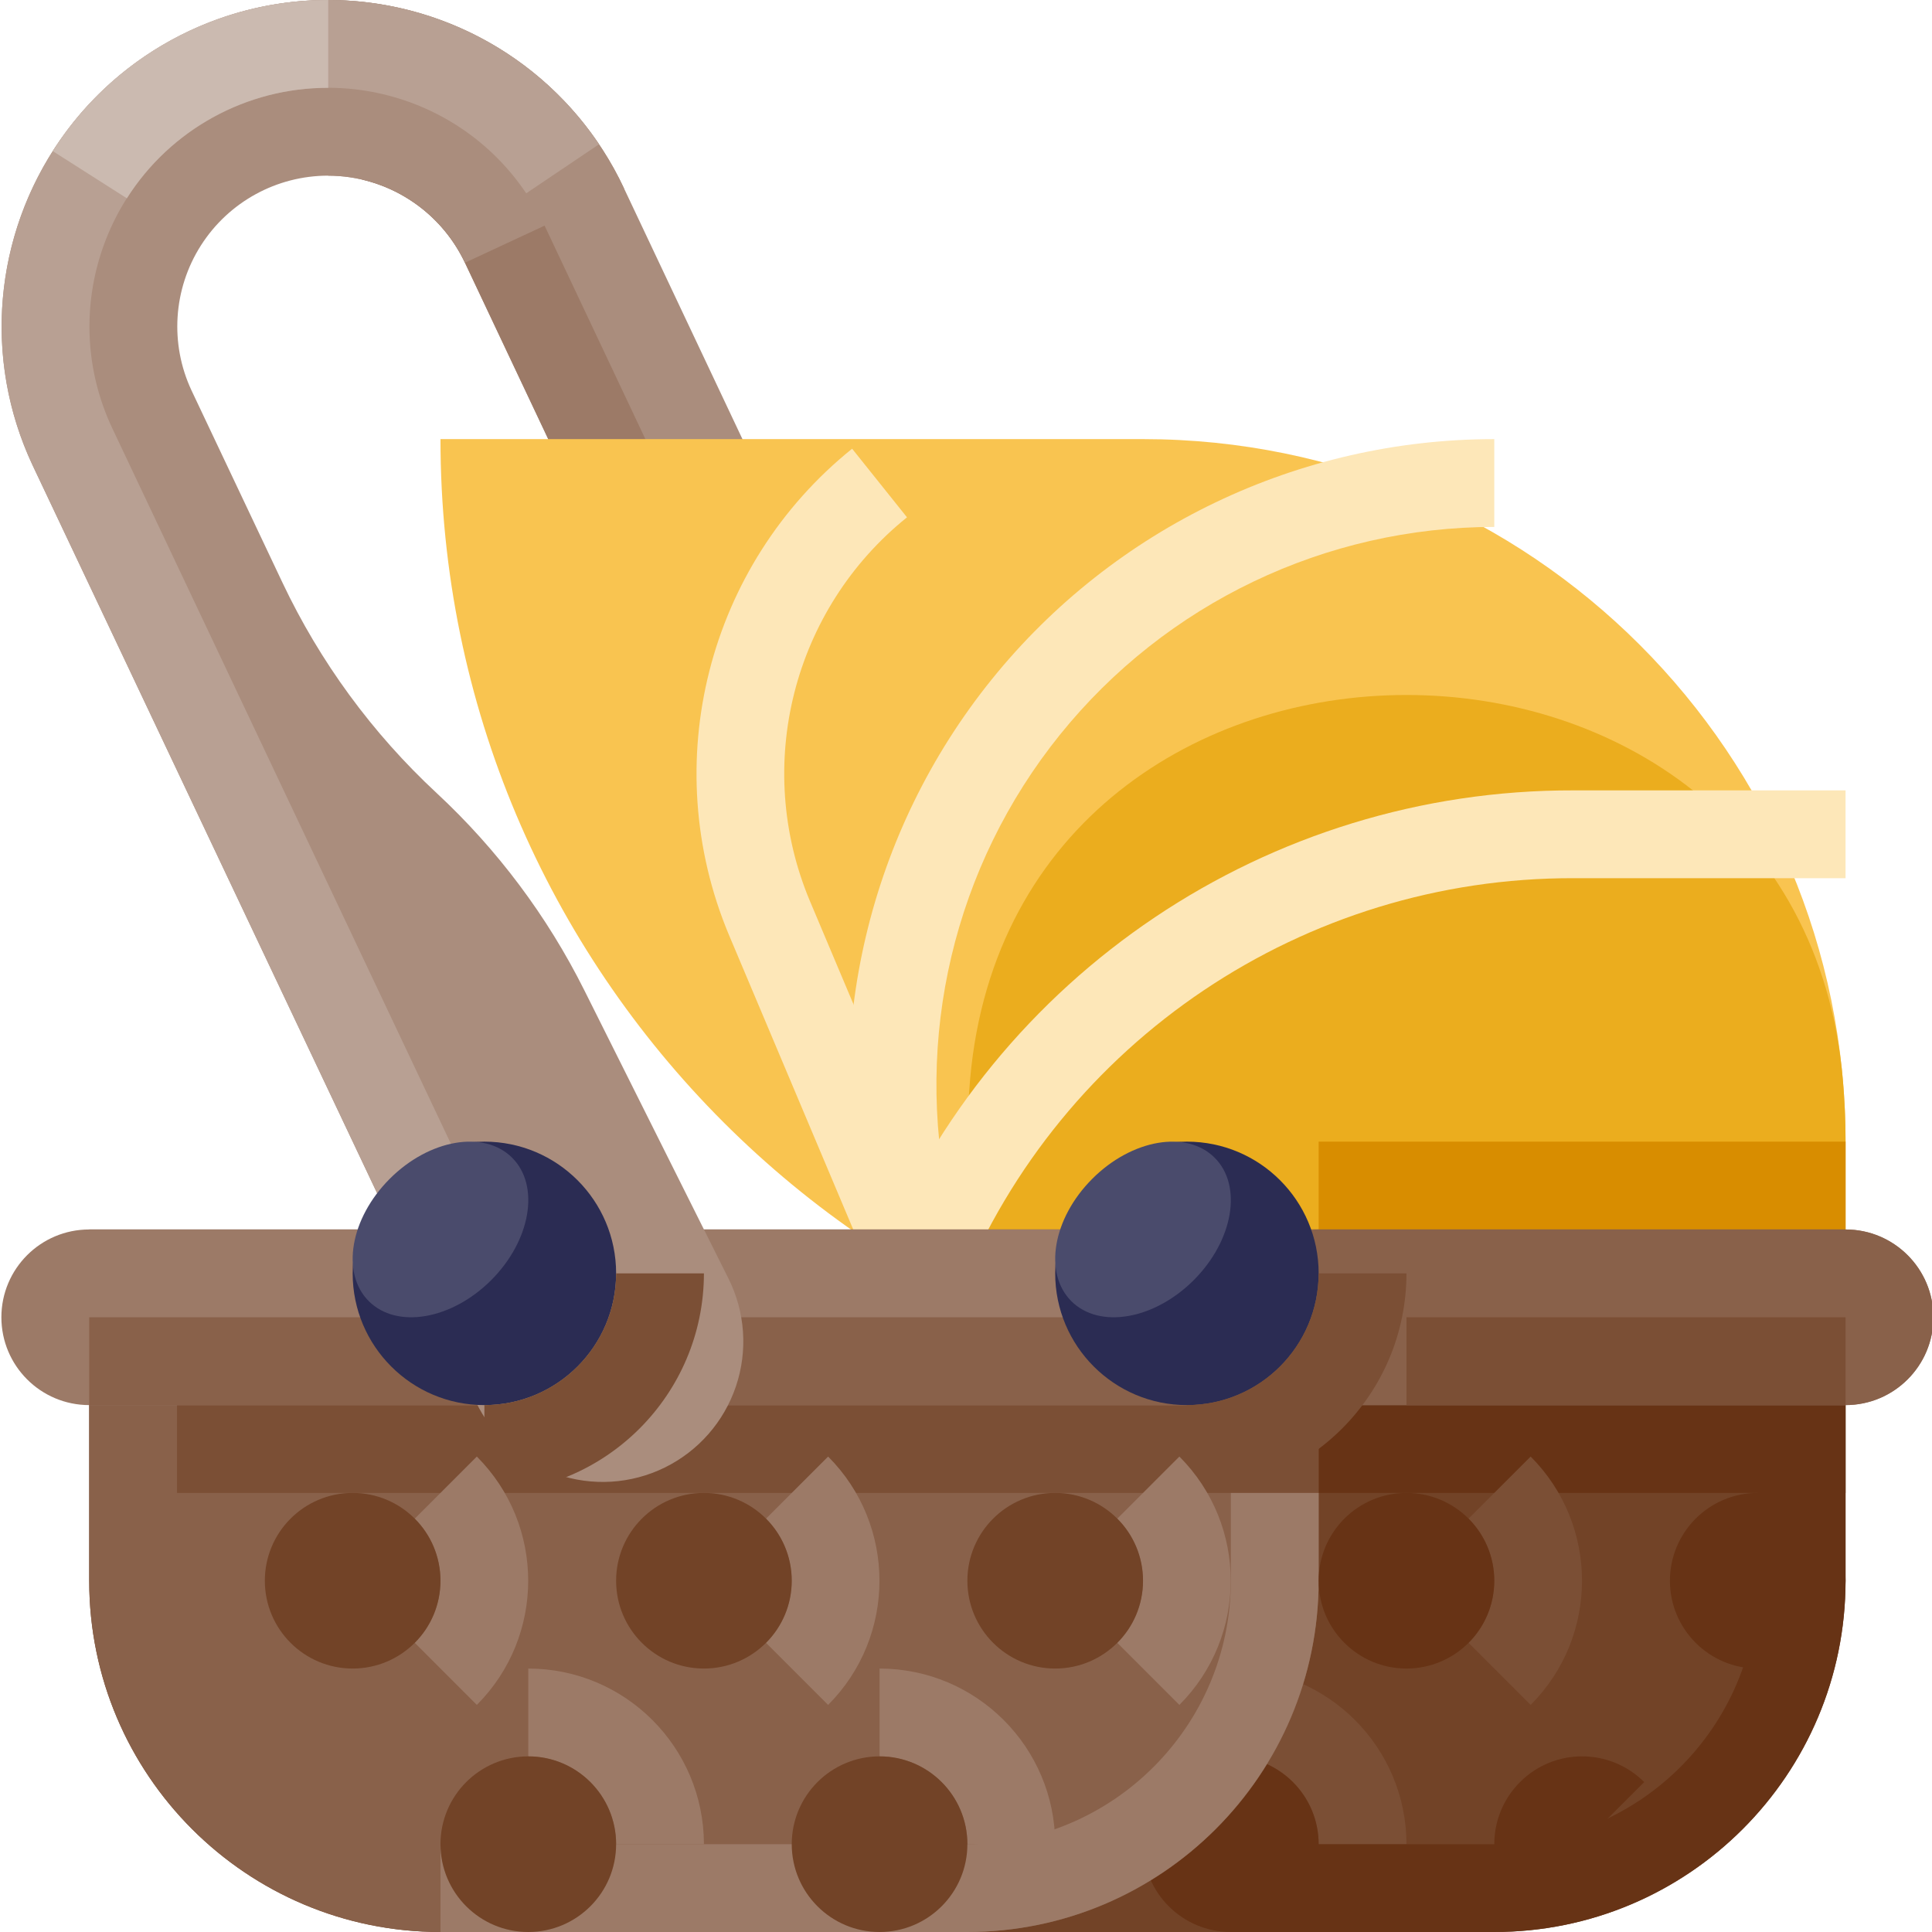
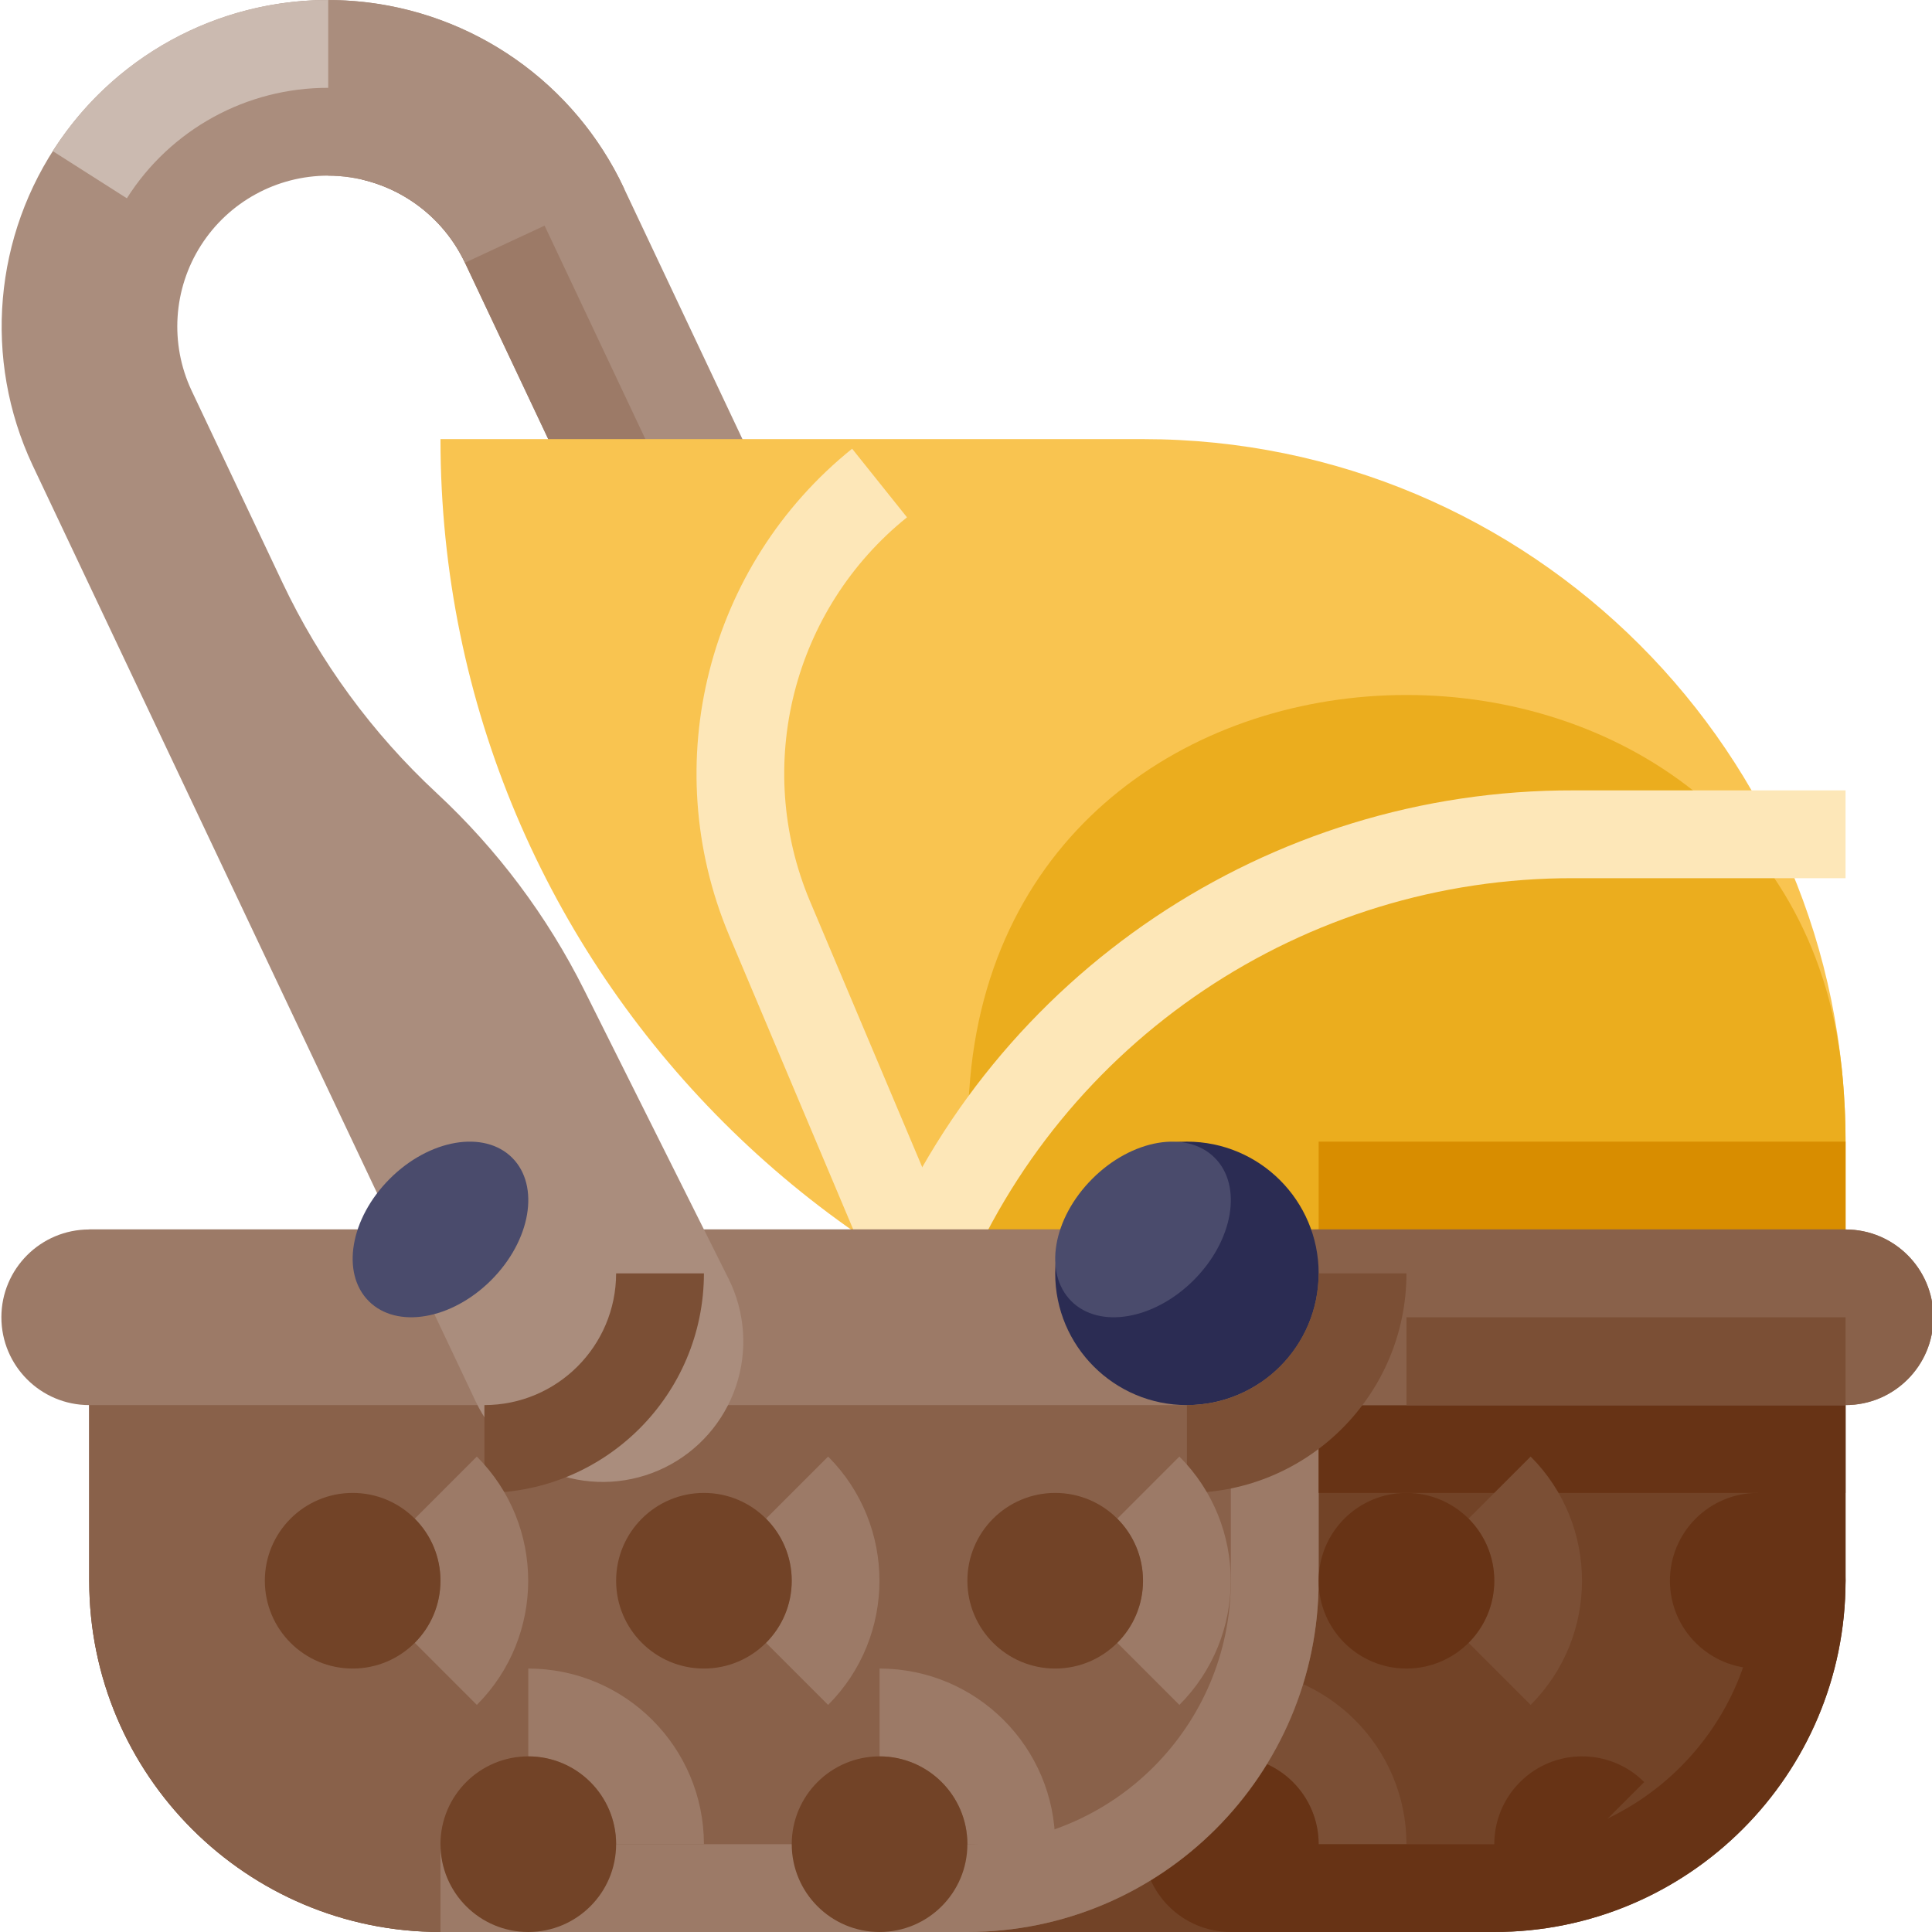
<svg xmlns="http://www.w3.org/2000/svg" width="1024" height="1024" viewBox="0 0 469 469.337">
  <path d="m258.211 371.773-145.387-307.852c-6.031-12.93-18.992-21.211-33.258-21.25v-42.668c30.809.062 58.812 17.91 71.883 45.812l145.344 307.75zm0 0" fill="#aa8d7d" />
  <path d="m253.66 362.148-140.836-298.227c-4.812-10.223-14.023-17.691-25.02-20.293l4.855-20.793c17.336 4.117 31.863 15.891 39.477 32l140.812 298.188zm0 0" fill="#9c7a67" />
  <path d="m448.168 341.336h-106.668c-129.602 0-234.664-105.062-234.664-234.664h170.668c94.254 0 170.664 76.41 170.664 170.664zm0 0" fill="#f9c450" />
  <path d="m448.168 277.336c0-5.113-.223-10.172-.664-15.176-10.98-124.438-201.023-124.438-212.004 0-.438 5-.66 10.059-.664 15.176v38.18c66.941 34.43 146.391 34.43 213.332 0zm0 0" fill="#ebad1e" />
  <g fill="#fde7b8">
    <path d="m233.055 313.379-19.75-8.082c27.902-68.641 94.684-113.469 168.781-113.293h66.082v21.332h-66.082c-65.43-.156-124.398 39.43-149.031 100.043zm0 0" />
-     <path d="m212.754 311.609-3.211-14.793c-10.062-46.363 1.402-94.793 31.176-131.73 29.777-36.934 74.672-58.41 122.117-58.414v21.332c-40.988.004-79.773 18.555-105.5 50.465-25.727 31.91-35.629 73.75-26.938 113.805l3.207 14.793zm0 0" />
    <path d="m213.355 313.484-36.457-86.398c-17.422-41.637-5.219-89.777 29.938-118.082l13.332 16.668c-27.734 22.316-37.367 60.285-23.625 93.125l36.461 86.395zm0 0" />
  </g>
  <path d="m320.168 277.336h128v42.668h-128zm0 0" fill="#d88d00" />
  <path d="m21.504 298.672h426.664v85.332c0 47.129-38.203 85.332-85.332 85.332h-256c-47.129 0-85.332-38.203-85.332-85.332zm0 0" fill="#724327" />
  <path d="m341.504 448.004h-21.336c-.012-11.777-9.555-21.32-21.332-21.332v-21.336c23.551.027 42.641 19.113 42.668 42.668zm0 0" fill="#7b4f35" />
  <path d="m320.168 448.004c0 11.781-9.551 21.332-21.332 21.332s-21.332-9.551-21.332-21.332 9.551-21.332 21.332-21.332 21.332 9.551 21.332 21.332zm0 0" fill="#673315" />
  <path d="m448.168 384.004v-74.668h-21.332v74.668c-.039 35.332-28.672 63.961-64 64h-64v21.332h64c47.129 0 85.332-38.203 85.332-85.332zm0 0" fill="#673315" />
  <path d="m21.504 298.672h298.664v85.332c0 47.129-38.203 85.332-85.332 85.332h-128c-47.129 0-85.332-38.203-85.332-85.332zm0 0" fill="#89614a" />
  <path d="m234.836 469.336h-128v-21.332h128c35.328-.039 63.961-28.668 64-64v-74.668h21.332v74.668c-.051 47.109-38.227 85.285-85.332 85.332zm0 0" fill="#9c7a67" />
-   <path d="m42.836 341.336h277.332v21.336h-277.332zm0 0" fill="#7b4f35" />
  <path d="m320.168 320.004h128v42.668h-128zm0 0" fill="#673315" />
  <path d="m21.504 298.672h426.664c11.781 0 21.336 9.551 21.336 21.332s-9.555 21.332-21.336 21.332h-426.664c-11.785 0-21.336-9.551-21.336-21.332s9.551-21.332 21.336-21.332zm0 0" fill="#9c7a67" />
  <path d="m320.168 298.672h128c11.781 0 21.336 9.551 21.336 21.332s-9.555 21.332-21.336 21.332h-128c-11.781 0-21.332-9.551-21.332-21.332s9.551-21.332 21.332-21.332zm0 0" fill="#89614a" />
-   <path d="m21.504 320.004h298.664v21.332h-298.664zm0 0" fill="#89614a" />
  <path d="m341.504 320.004h106.664v21.332h-106.664zm0 0" fill="#7b4f35" />
  <path d="m161.324 356.504c-8.207 4.035-17.688 4.609-26.32 1.594-8.633-3.012-15.699-9.363-19.609-17.629l-107.664-227.484c-12.035-25.68-9.445-55.832 6.793-79.082 16.238-23.25 43.652-36.062 71.906-33.605 28.25 2.461 53.043 19.812 65.02 45.52l-38.664 18c-6.055-12.879-18.992-21.113-33.219-21.145-12.535-.008-24.199 6.391-30.934 16.961-6.73 10.574-7.594 23.852-2.285 35.203l22.078 46.652c9.121 19.277 21.836 36.641 37.465 51.156 14.73 13.684 26.883 29.906 35.875 47.891l35.031 70.059c4.066 8.133 4.723 17.555 1.816 26.176-2.906 8.617-9.129 15.723-17.289 19.734zm0 0" fill="#aa8d7d" />
-   <path d="m105.285 319.109-97.555-206.125c-17.586-37.523-3.328-82.262 32.734-102.684 36.059-20.418 81.758-9.637 104.891 24.746l-17.688 11.914c-16.902-25.137-50.305-33.027-76.668-18.109-26.363 14.918-36.801 47.613-23.957 75.047l97.531 206.086zm0 0" fill="#b8a093" />
  <path d="m30.648 48.172-18-11.461c14.523-22.914 39.789-36.773 66.918-36.707v21.332c-19.832-.047-38.301 10.086-48.918 26.836zm0 0" fill="#cbbab0" />
-   <path d="m149.504 309.336c0 17.676-14.328 32-32 32-17.676 0-32-14.324-32-32 0-17.672 14.324-32 32-32 17.672 0 32 14.328 32 32zm0 0" fill="#2b2c53" />
  <path d="m320.168 309.336c0 17.676-14.328 32-32 32s-32-14.324-32-32c0-17.672 14.328-32 32-32s32 14.328 32 32zm0 0" fill="#2b2c53" />
  <path d="m294.918 281.254c-6.801-6.801-20.113-4.52-29.73 5.102-9.621 9.617-11.906 22.93-5.102 29.73 6.801 6.805 20.113 4.52 29.73-5.098 9.621-9.621 11.906-22.934 5.102-29.734zm0 0" fill="#4a4b6c" />
  <path d="m124.254 281.254c-6.805-6.801-20.113-4.52-29.734 5.102-9.621 9.617-11.902 22.93-5.102 29.73 6.801 6.805 20.113 4.52 29.734-5.098 9.617-9.621 11.902-22.934 5.102-29.734zm0 0" fill="#4a4b6c" />
  <path d="m117.504 362.672v-21.336c17.664-.02 31.98-14.332 32-32h21.332c-.031 29.445-23.891 53.305-53.332 53.336zm0 0" fill="#7b4f35" />
  <path d="m288.168 362.672v-21.336c17.664-.02 31.98-14.332 32-32h21.336c-.031 29.445-23.895 53.305-53.336 53.336zm0 0" fill="#7b4f35" />
  <path d="m115.668 414.172-15.082-15.086c8.312-8.336 8.312-21.828 0-30.164l15.082-15.086c16.637 16.672 16.637 43.664 0 60.336zm0 0" fill="#9c7a67" />
  <path d="m106.836 384.004c0 11.781-9.551 21.332-21.332 21.332-11.785 0-21.336-9.551-21.336-21.332s9.551-21.332 21.336-21.332c11.781 0 21.332 9.551 21.332 21.332zm0 0" fill="#724327" />
  <path d="m170.836 448.004h-21.332c-.012-11.777-9.559-21.32-21.336-21.332v-21.336c23.555.027 42.641 19.113 42.668 42.668zm0 0" fill="#9c7a67" />
  <path d="m149.504 448.004c0 11.781-9.555 21.332-21.336 21.332s-21.332-9.551-21.332-21.332 9.551-21.332 21.332-21.332 21.336 9.551 21.336 21.332zm0 0" fill="#724327" />
  <path d="m256.168 448.004h-21.332c-.012-11.777-9.559-21.32-21.332-21.332v-21.336c23.551.027 42.637 19.113 42.664 42.668zm0 0" fill="#9c7a67" />
  <path d="m234.836 448.004c0 11.781-9.551 21.332-21.332 21.332-11.785 0-21.336-9.551-21.336-21.332s9.551-21.332 21.336-21.332c11.781 0 21.332 9.551 21.332 21.332zm0 0" fill="#724327" />
  <path d="m201.004 414.172-15.086-15.086c8.312-8.336 8.312-21.828 0-30.164l15.086-15.086c16.633 16.672 16.633 43.664 0 60.336zm0 0" fill="#9c7a67" />
  <path d="m192.168 384.004c0 11.781-9.551 21.332-21.332 21.332s-21.332-9.551-21.332-21.332 9.551-21.332 21.332-21.332 21.332 9.551 21.332 21.332zm0 0" fill="#724327" />
  <path d="m286.336 414.172-15.082-15.086c8.312-8.336 8.312-21.828 0-30.164l15.082-15.086c16.637 16.672 16.637 43.664 0 60.336zm0 0" fill="#9c7a67" />
  <path d="m371.668 414.172-15.082-15.086c8.312-8.336 8.312-21.828 0-30.164l15.082-15.086c16.637 16.672 16.637 43.664 0 60.336zm0 0" fill="#7b4f35" />
  <path d="m277.504 384.004c0 11.781-9.555 21.332-21.336 21.332s-21.332-9.551-21.332-21.332 9.551-21.332 21.332-21.332 21.336 9.551 21.336 21.332zm0 0" fill="#724327" />
  <path d="m362.836 384.004c0 11.781-9.551 21.332-21.332 21.332-11.785 0-21.336-9.551-21.336-21.332s9.551-21.332 21.336-21.332c11.781 0 21.332 9.551 21.332 21.332zm0 0" fill="#673315" />
  <path d="m369.082 463.09c-8.328-8.332-8.328-21.84 0-30.172 8.332-8.332 21.84-8.332 30.172 0zm0 0" fill="#673315" />
  <path d="m448.168 384.004c0 11.781-9.551 21.332-21.332 21.332s-21.332-9.551-21.332-21.332 9.551-21.332 21.332-21.332 21.332 9.551 21.332 21.332zm0 0" fill="#673315" />
</svg>